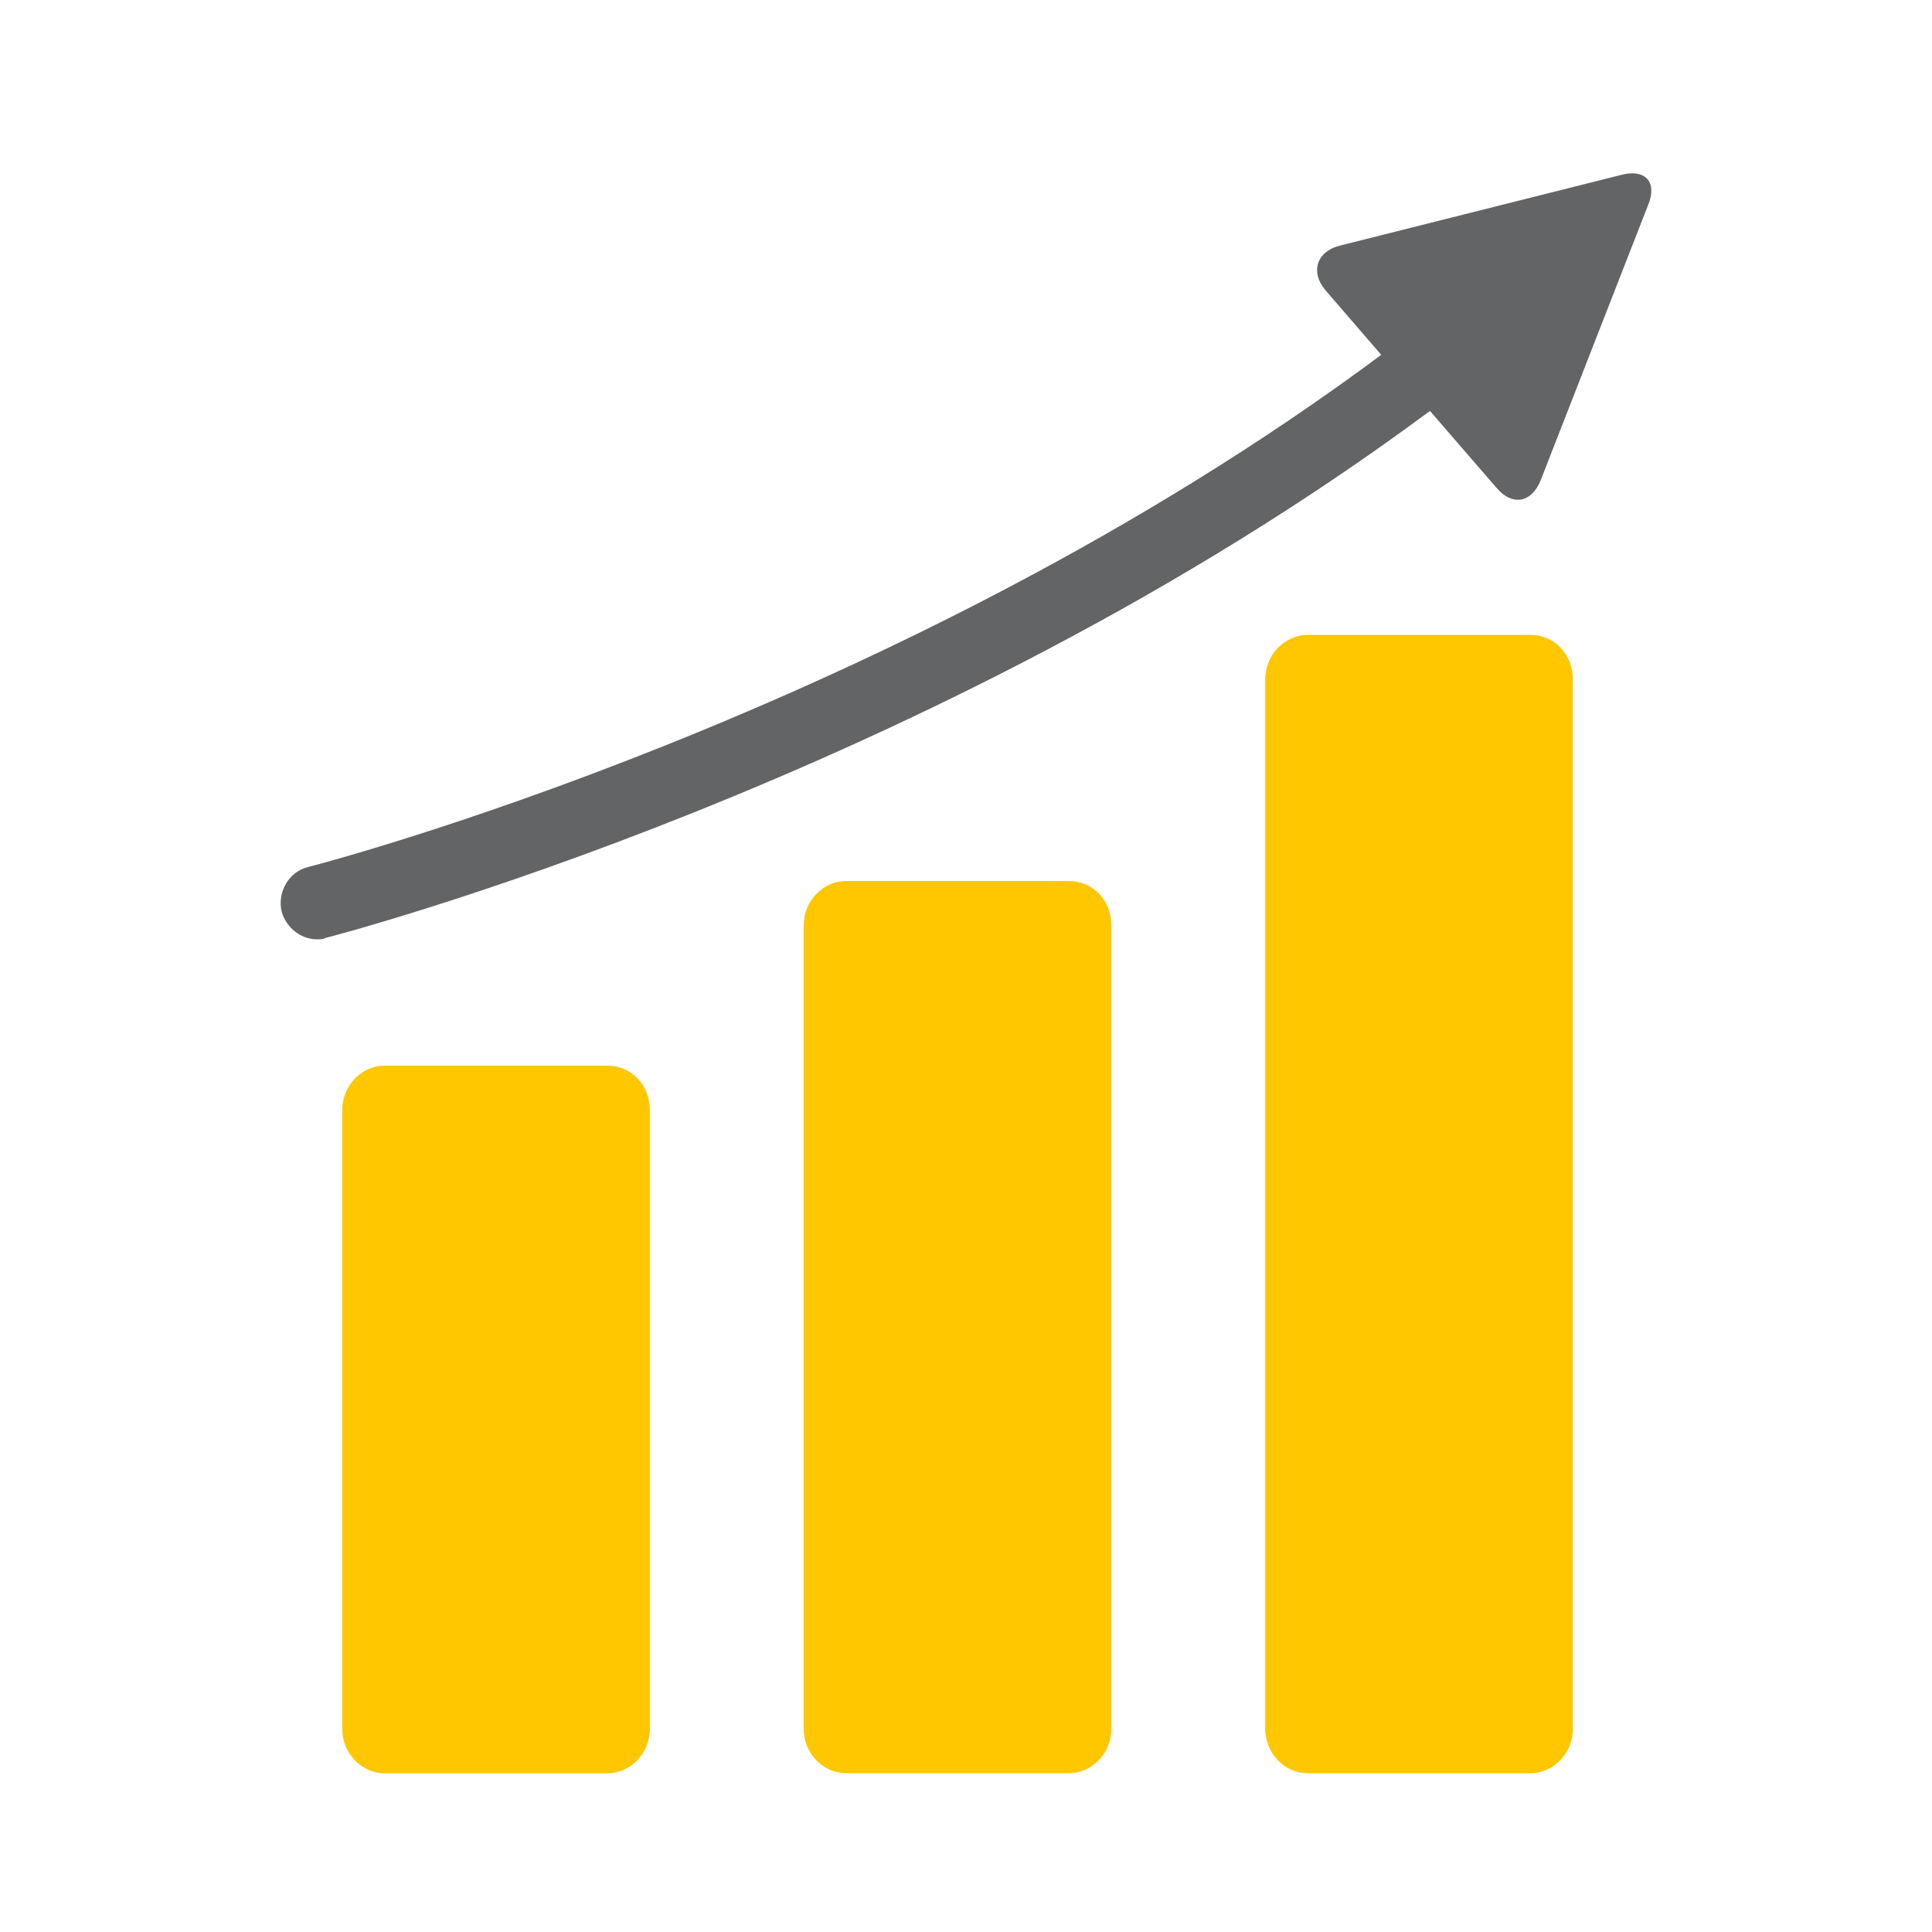
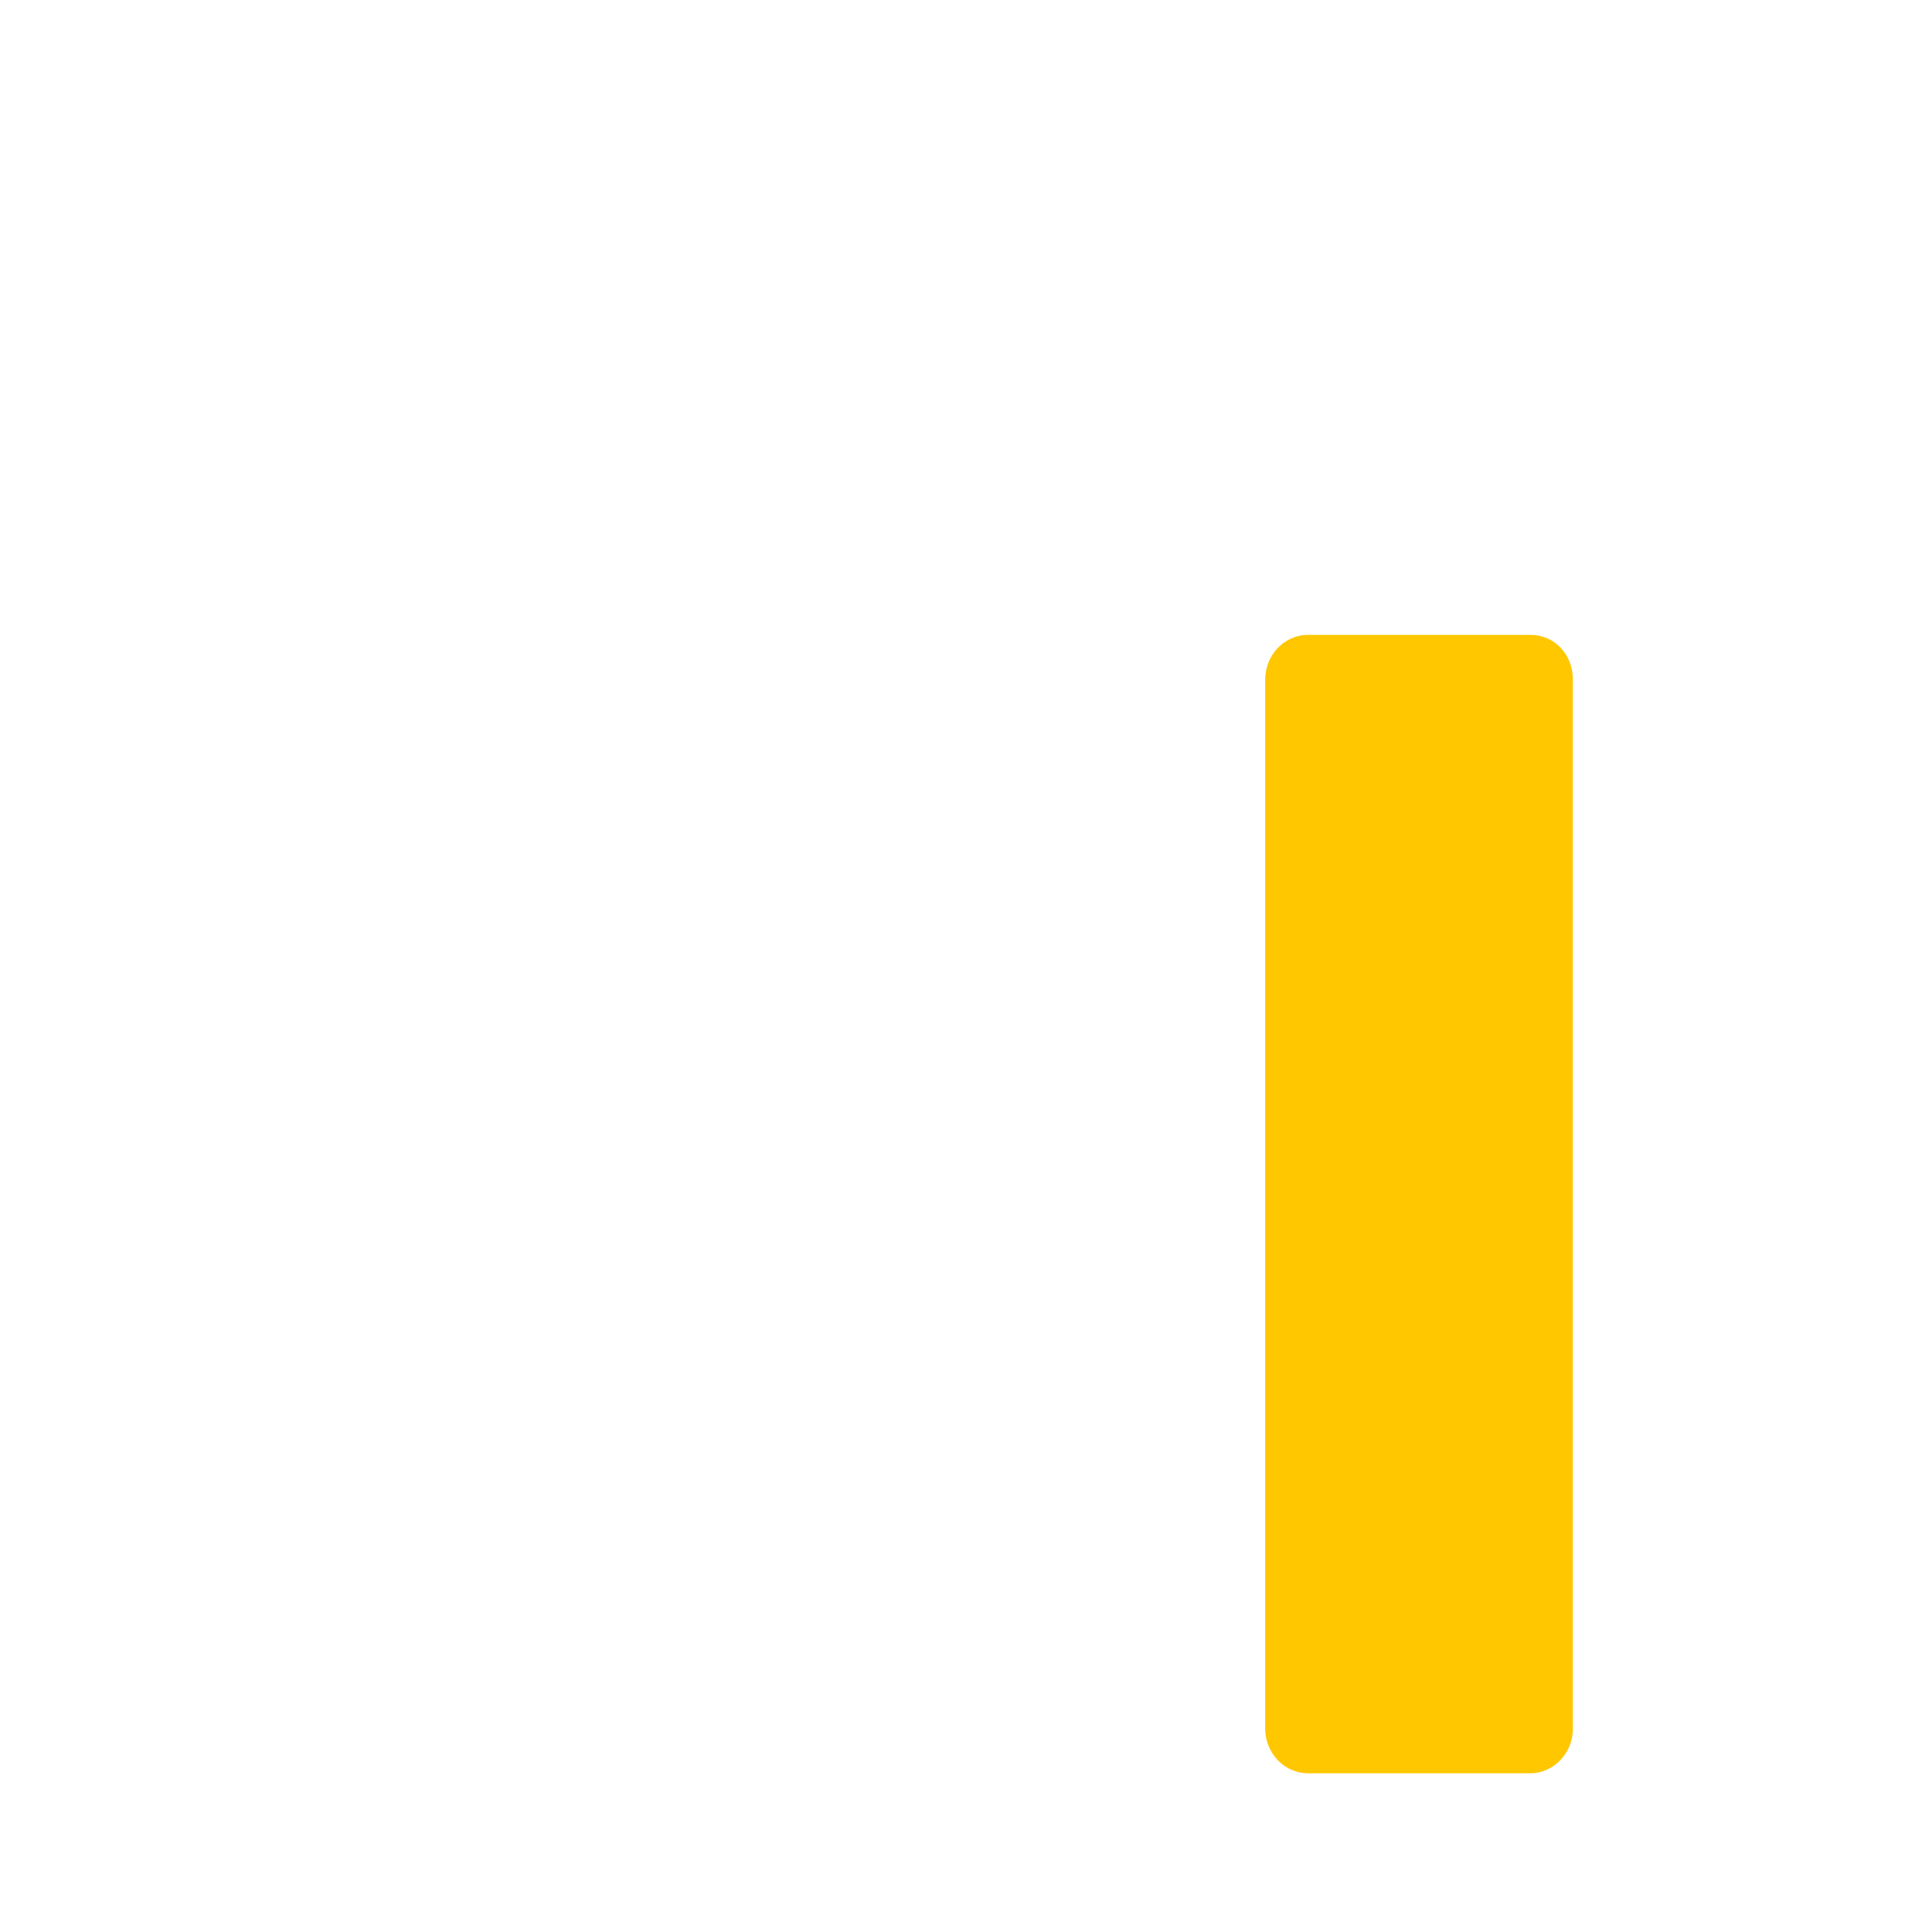
<svg xmlns="http://www.w3.org/2000/svg" width="56" height="56" viewBox="0 0 56 56" fill="none">
-   <path d="M17.604 30.888H11.152C10.494 30.888 9.919 31.449 9.919 32.184V50.104C9.919 50.838 10.494 51.4 11.152 51.4H17.604C18.262 51.4 18.837 50.838 18.837 50.104V32.184C18.837 31.449 18.303 30.888 17.604 30.888Z" fill="#FFC700" />
-   <path d="M30.98 25.536H24.528C23.87 25.536 23.295 26.095 23.295 26.827V50.107C23.295 50.839 23.87 51.398 24.528 51.398H30.98C31.638 51.398 32.213 50.839 32.213 50.107V26.827C32.213 26.095 31.679 25.536 30.98 25.536Z" fill="#FFC700" />
  <path d="M44.358 18.402H37.906C37.248 18.402 36.673 18.965 36.673 19.7V50.102C36.673 50.837 37.248 51.399 37.906 51.399H44.358C45.016 51.399 45.591 50.837 45.591 50.102V19.7C45.591 18.965 45.057 18.402 44.358 18.402Z" fill="#FFC700" />
-   <path d="M47.01 5.065L38.838 7.119C38.153 7.29 37.982 7.889 38.41 8.402L40.036 10.285C26.003 20.724 9.103 25.088 8.932 25.131C8.376 25.259 8.033 25.858 8.162 26.414C8.29 26.885 8.718 27.227 9.189 27.227C9.274 27.227 9.36 27.227 9.445 27.184C9.616 27.142 26.987 22.649 41.448 11.911L43.373 14.135C43.844 14.691 44.4 14.563 44.657 13.921L47.78 5.921C48.036 5.279 47.694 4.894 47.01 5.065Z" fill="#626465" />
</svg>